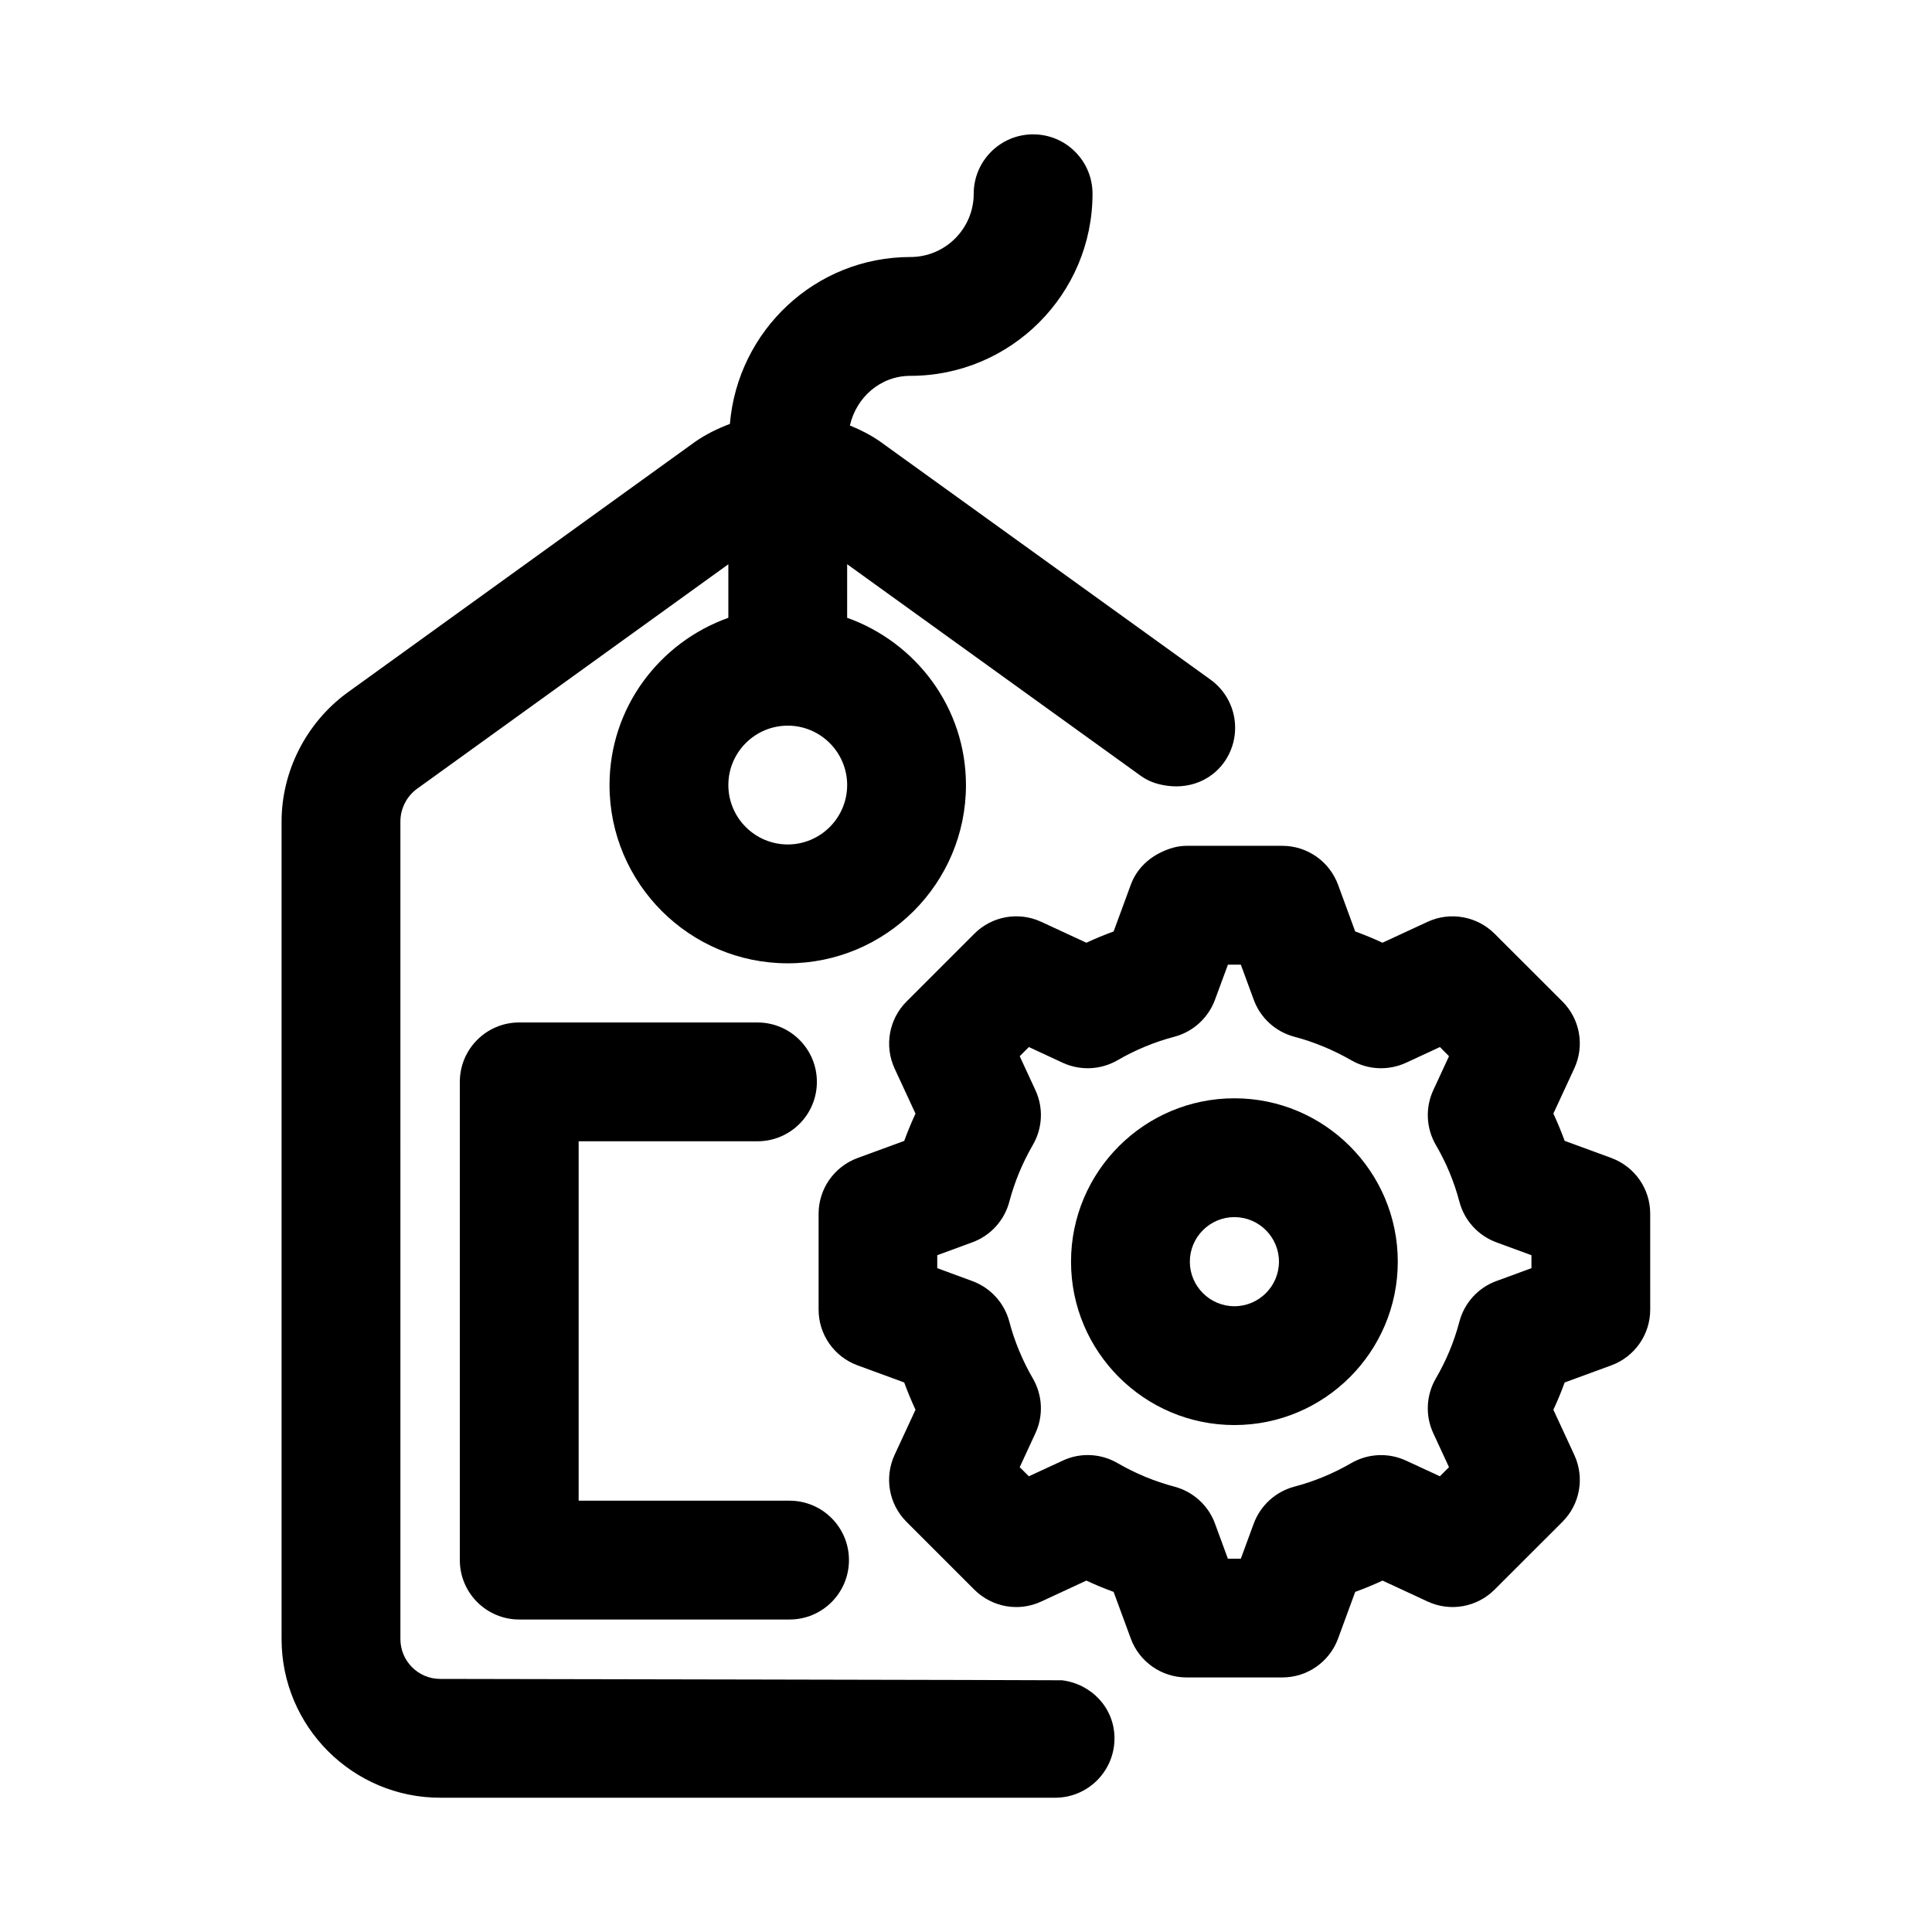
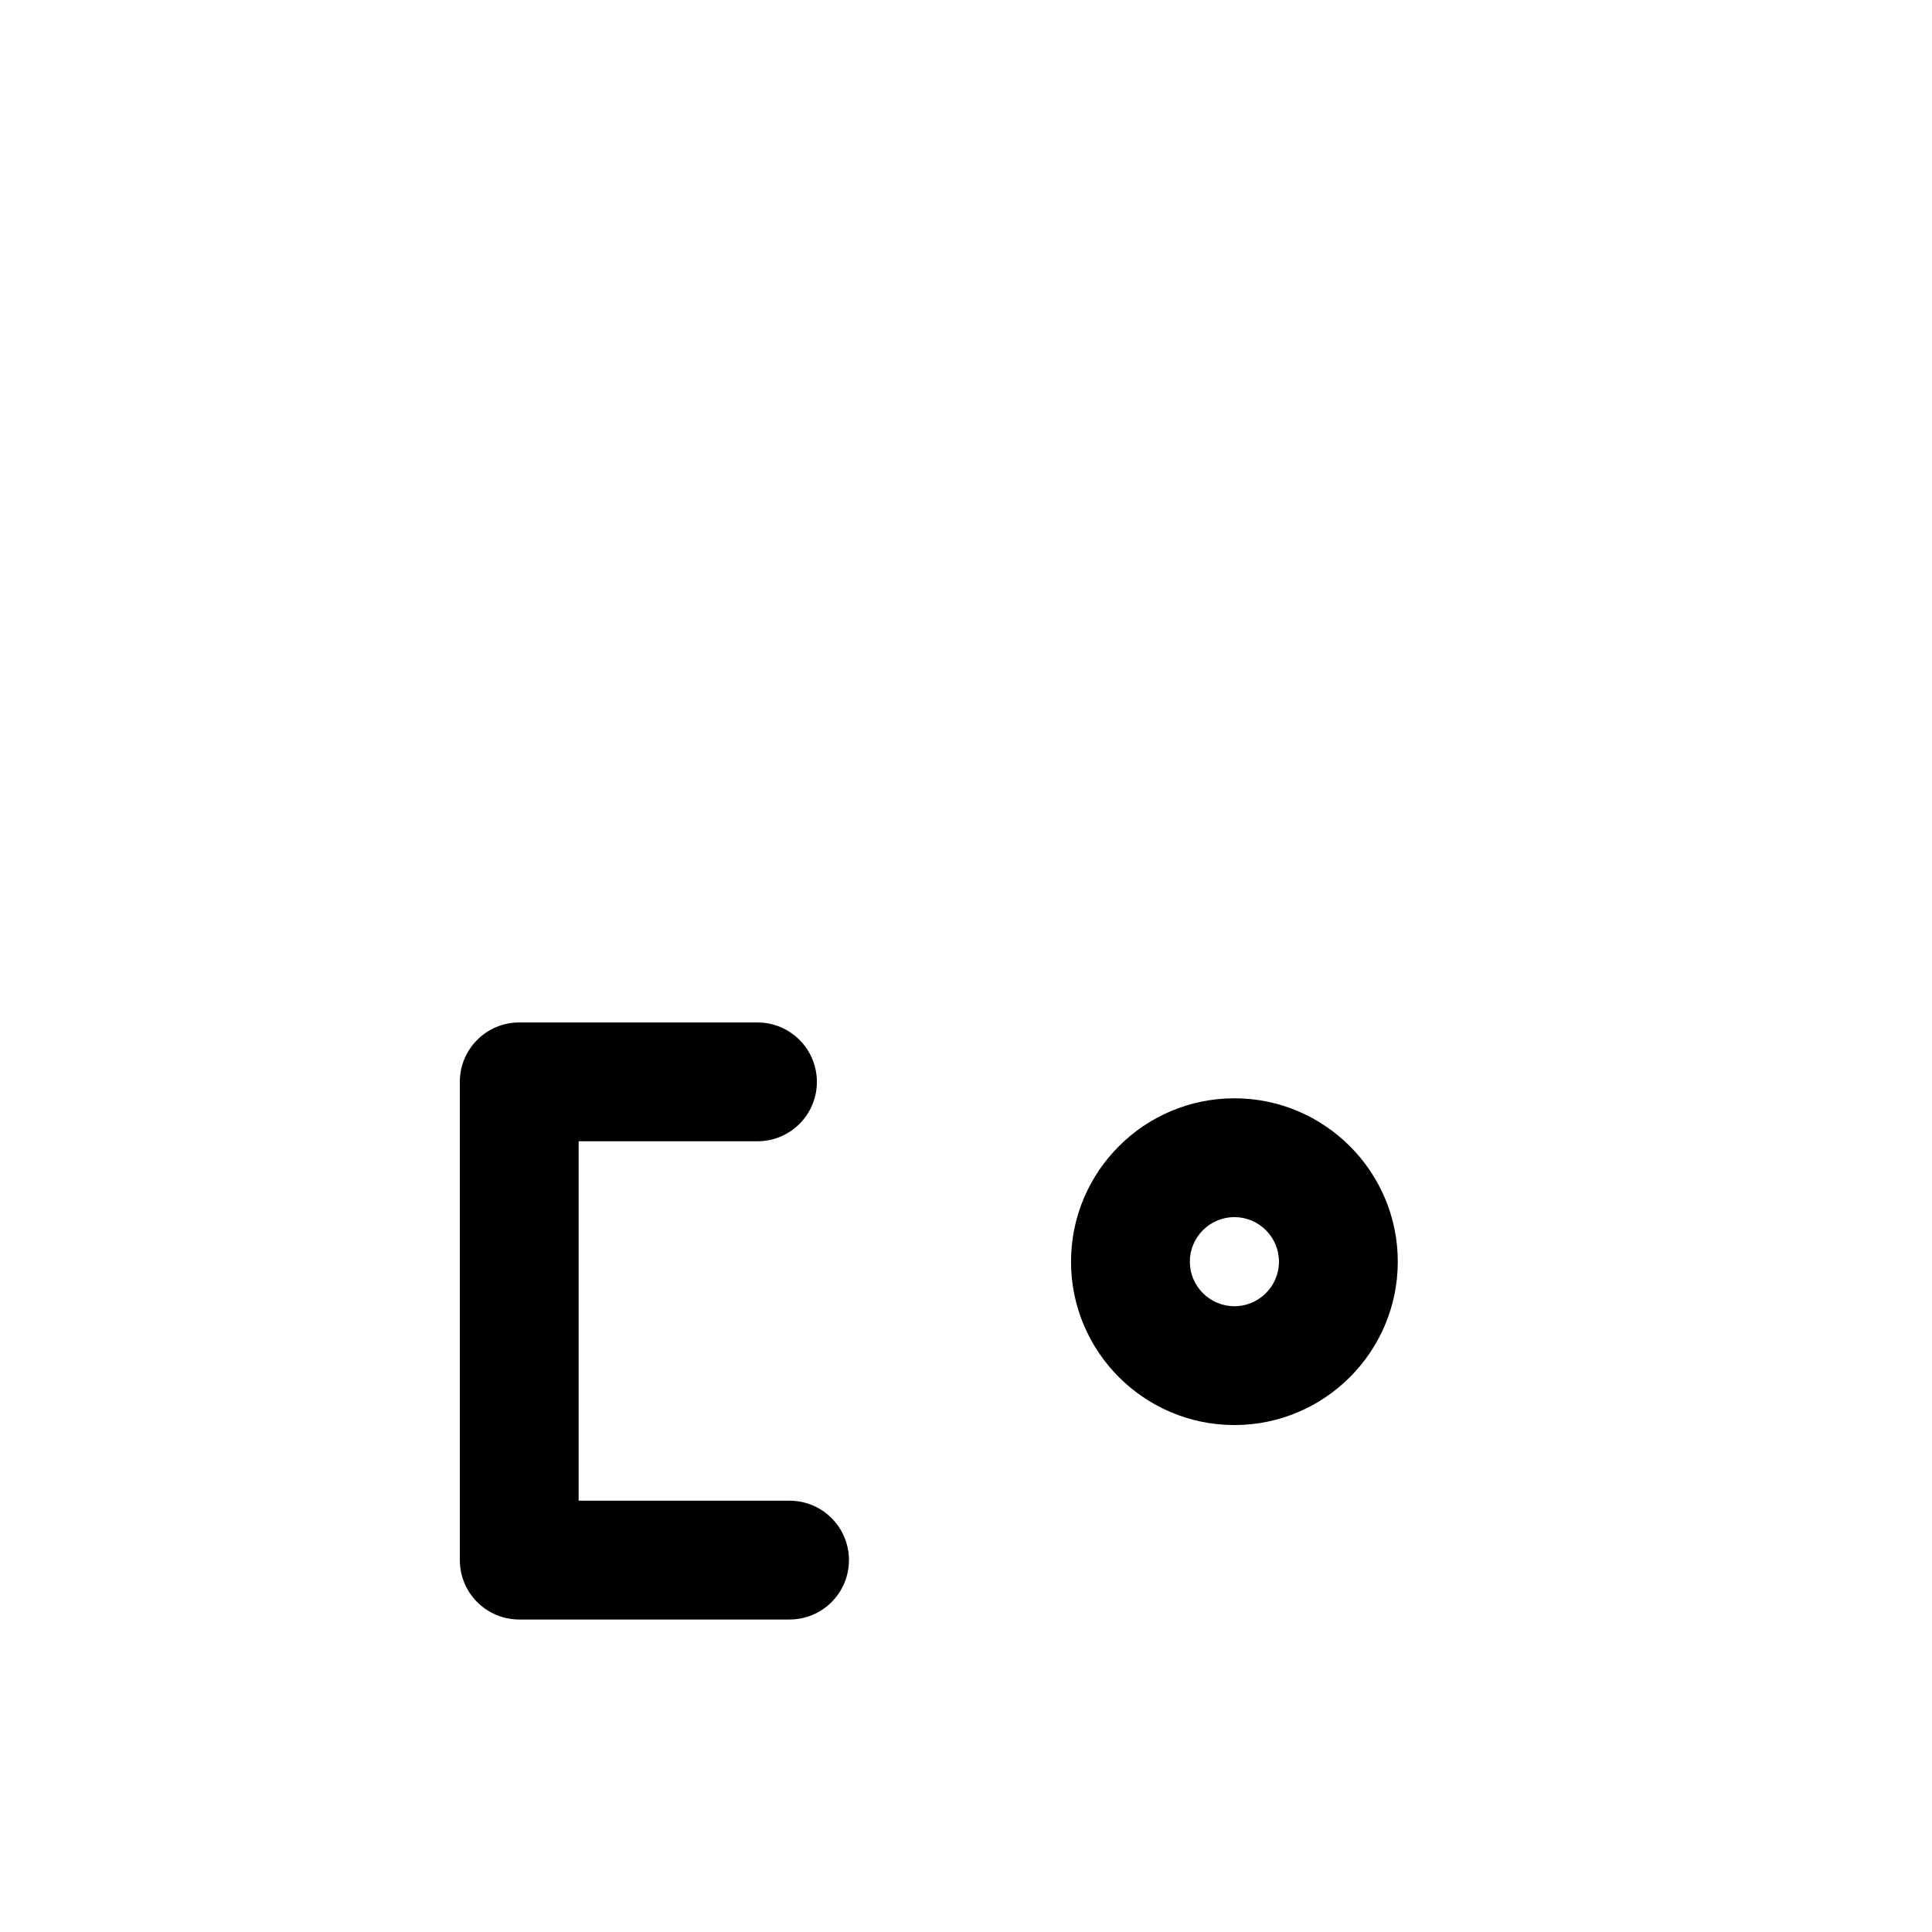
<svg xmlns="http://www.w3.org/2000/svg" fill="#000000" width="800px" height="800px" version="1.1" viewBox="144 144 512 512">
  <g>
-     <path d="m260.66 588.93c-5.824 0-10.547-4.738-10.547-10.547l-0.004-216.64c0-3.449 1.637-6.644 4.328-8.645l82.582-59.559v14.184c-18.277 6.519-31.488 23.836-31.488 44.336 0 26.039 21.191 47.23 47.23 47.23s47.23-21.191 47.23-47.23c0-20.5-13.211-37.816-31.488-44.336l0.004-14.199 77.855 56.113c2.25 1.621 4.785 2.348 7.367 2.644 5.496 0.645 11.148-1.402 14.625-6.203 5.07-7.055 3.496-16.895-3.574-21.98l-87.551-63.086c-2.504-1.762-5.211-3.102-7.996-4.25 1.699-7.461 8.078-13.16 16.043-13.16 26.609 0 48.254-21.648 48.254-48.254 0-8.691-7.039-15.742-15.742-15.742-8.691 0-15.742 7.055-15.742 15.742 0 9.242-7.527 16.766-16.766 16.766-25.238 0-45.77 19.523-47.848 44.227-3.242 1.227-6.391 2.754-9.305 4.801l-92.293 66.582c-10.773 7.992-17.211 20.73-17.211 34.02v216.64c0 23.191 18.863 42.035 42.035 42.035h162.95c8.707 0 15.742-7.039 15.742-15.742 0-8.047-6.109-14.422-13.902-15.383-0.641-0.062-164.79-0.363-164.79-0.363zm92.102-221.14c-8.676 0-15.742-7.07-15.742-15.742 0-8.676 7.07-15.742 15.742-15.742 8.676 0 15.742 7.07 15.742 15.742 0.004 8.676-7.066 15.742-15.742 15.742z" />
    <path d="m353.24 541.7h-55.891v-95.25h47.391c8.691 0 15.742-7.039 15.742-15.742 0-8.707-7.055-15.742-15.742-15.742l-63.137-0.004c-8.691 0-15.742 7.039-15.742 15.742v126.74c0 8.707 7.055 15.742 15.742 15.742h71.637c8.691 0 15.742-7.039 15.742-15.742 0.004-8.703-7.051-15.742-15.742-15.742z" />
-     <path d="m571.01 450.87-12.359-4.535c-0.898-2.441-1.891-4.863-2.992-7.227l5.543-11.965c2.785-6 1.527-13.082-3.148-17.742l-17.98-17.965c-4.691-4.66-11.762-5.902-17.742-3.148l-11.965 5.543c-2.363-1.102-4.769-2.094-7.227-2.992l-4.535-12.359c-2.281-6.203-8.172-10.328-14.77-10.328h-25.395c-2.441 0-4.691 0.723-6.785 1.73-3.59 1.746-6.551 4.66-7.981 8.582l-4.551 12.375c-2.441 0.898-4.863 1.891-7.227 2.992l-11.965-5.543c-5.969-2.769-13.066-1.512-17.727 3.164l-17.965 17.965c-4.66 4.66-5.918 11.746-3.164 17.742l5.543 11.965c-1.102 2.363-2.094 4.785-2.992 7.227l-12.359 4.535c-6.203 2.281-10.328 8.172-10.328 14.77v25.41c0 6.613 4.125 12.5 10.328 14.77l12.359 4.535c0.898 2.441 1.891 4.863 2.992 7.227l-5.543 11.965c-2.769 6-1.512 13.082 3.164 17.742l17.965 17.965c4.676 4.66 11.746 5.953 17.742 3.148l11.949-5.543c2.363 1.102 4.785 2.109 7.227 2.992l4.551 12.375c2.281 6.188 8.188 10.297 14.77 10.297h25.395c6.598 0 12.5-4.125 14.77-10.312l4.535-12.359c2.457-0.898 4.879-1.891 7.242-2.992l11.949 5.543c5.984 2.785 13.051 1.527 17.742-3.148l17.98-17.965c4.676-4.66 5.934-11.746 3.148-17.742l-5.543-11.965c1.102-2.363 2.109-4.785 2.992-7.227l12.359-4.535c6.203-2.281 10.312-8.172 10.312-14.77l-0.004-25.41c0.016-6.613-4.109-12.5-10.312-14.785zm-21.16 29.207-9.305 3.418c-4.832 1.762-8.484 5.793-9.793 10.77-1.387 5.273-3.481 10.312-6.234 15.02-2.582 4.441-2.852 9.871-0.676 14.547l4.156 8.988-2.41 2.41-8.988-4.156c-4.66-2.156-10.059-1.906-14.531 0.676-4.723 2.738-9.793 4.848-15.082 6.234-4.945 1.324-8.957 4.977-10.738 9.793l-3.418 9.289h-3.434l-3.418-9.305c-1.762-4.816-5.777-8.453-10.738-9.777-5.273-1.402-10.344-3.496-15.066-6.234-4.457-2.598-9.887-2.852-14.531-0.676l-8.988 4.156-2.426-2.41 4.156-8.988c2.172-4.66 1.906-10.094-0.676-14.531-2.738-4.723-4.848-9.793-6.234-15.051-1.309-4.961-4.977-8.973-9.809-10.754l-9.289-3.418v-3.434l9.289-3.418c4.832-1.762 8.484-5.777 9.809-10.754 1.387-5.258 3.496-10.328 6.234-15.051 2.582-4.441 2.852-9.871 0.676-14.531l-4.156-8.988 2.426-2.426 8.988 4.172c4.66 2.141 10.059 1.891 14.516-0.676 4.738-2.754 9.809-4.848 15.082-6.234 4.945-1.324 8.957-4.977 10.738-9.793l3.434-9.305h3.418l3.418 9.289c1.762 4.832 5.762 8.484 10.738 9.809 5.289 1.402 10.359 3.512 15.098 6.234 4.441 2.566 9.824 2.816 14.516 0.676l8.988-4.172 2.41 2.426-4.156 8.988c-2.172 4.676-1.906 10.109 0.676 14.547 2.754 4.707 4.848 9.746 6.234 15.02 1.309 4.961 4.961 8.988 9.793 10.77l9.305 3.418z" />
    <path d="m471.13 435.06c-23.883 0-43.297 19.414-43.297 43.297 0 23.883 19.414 43.297 43.297 43.297 23.883 0 43.297-19.414 43.297-43.297 0-23.883-19.426-43.297-43.297-43.297zm0 55.105c-6.504 0-11.809-5.305-11.809-11.809 0-6.504 5.305-11.809 11.809-11.809s11.809 5.305 11.809 11.809c0 6.504-5.305 11.809-11.809 11.809z" />
  </g>
</svg>